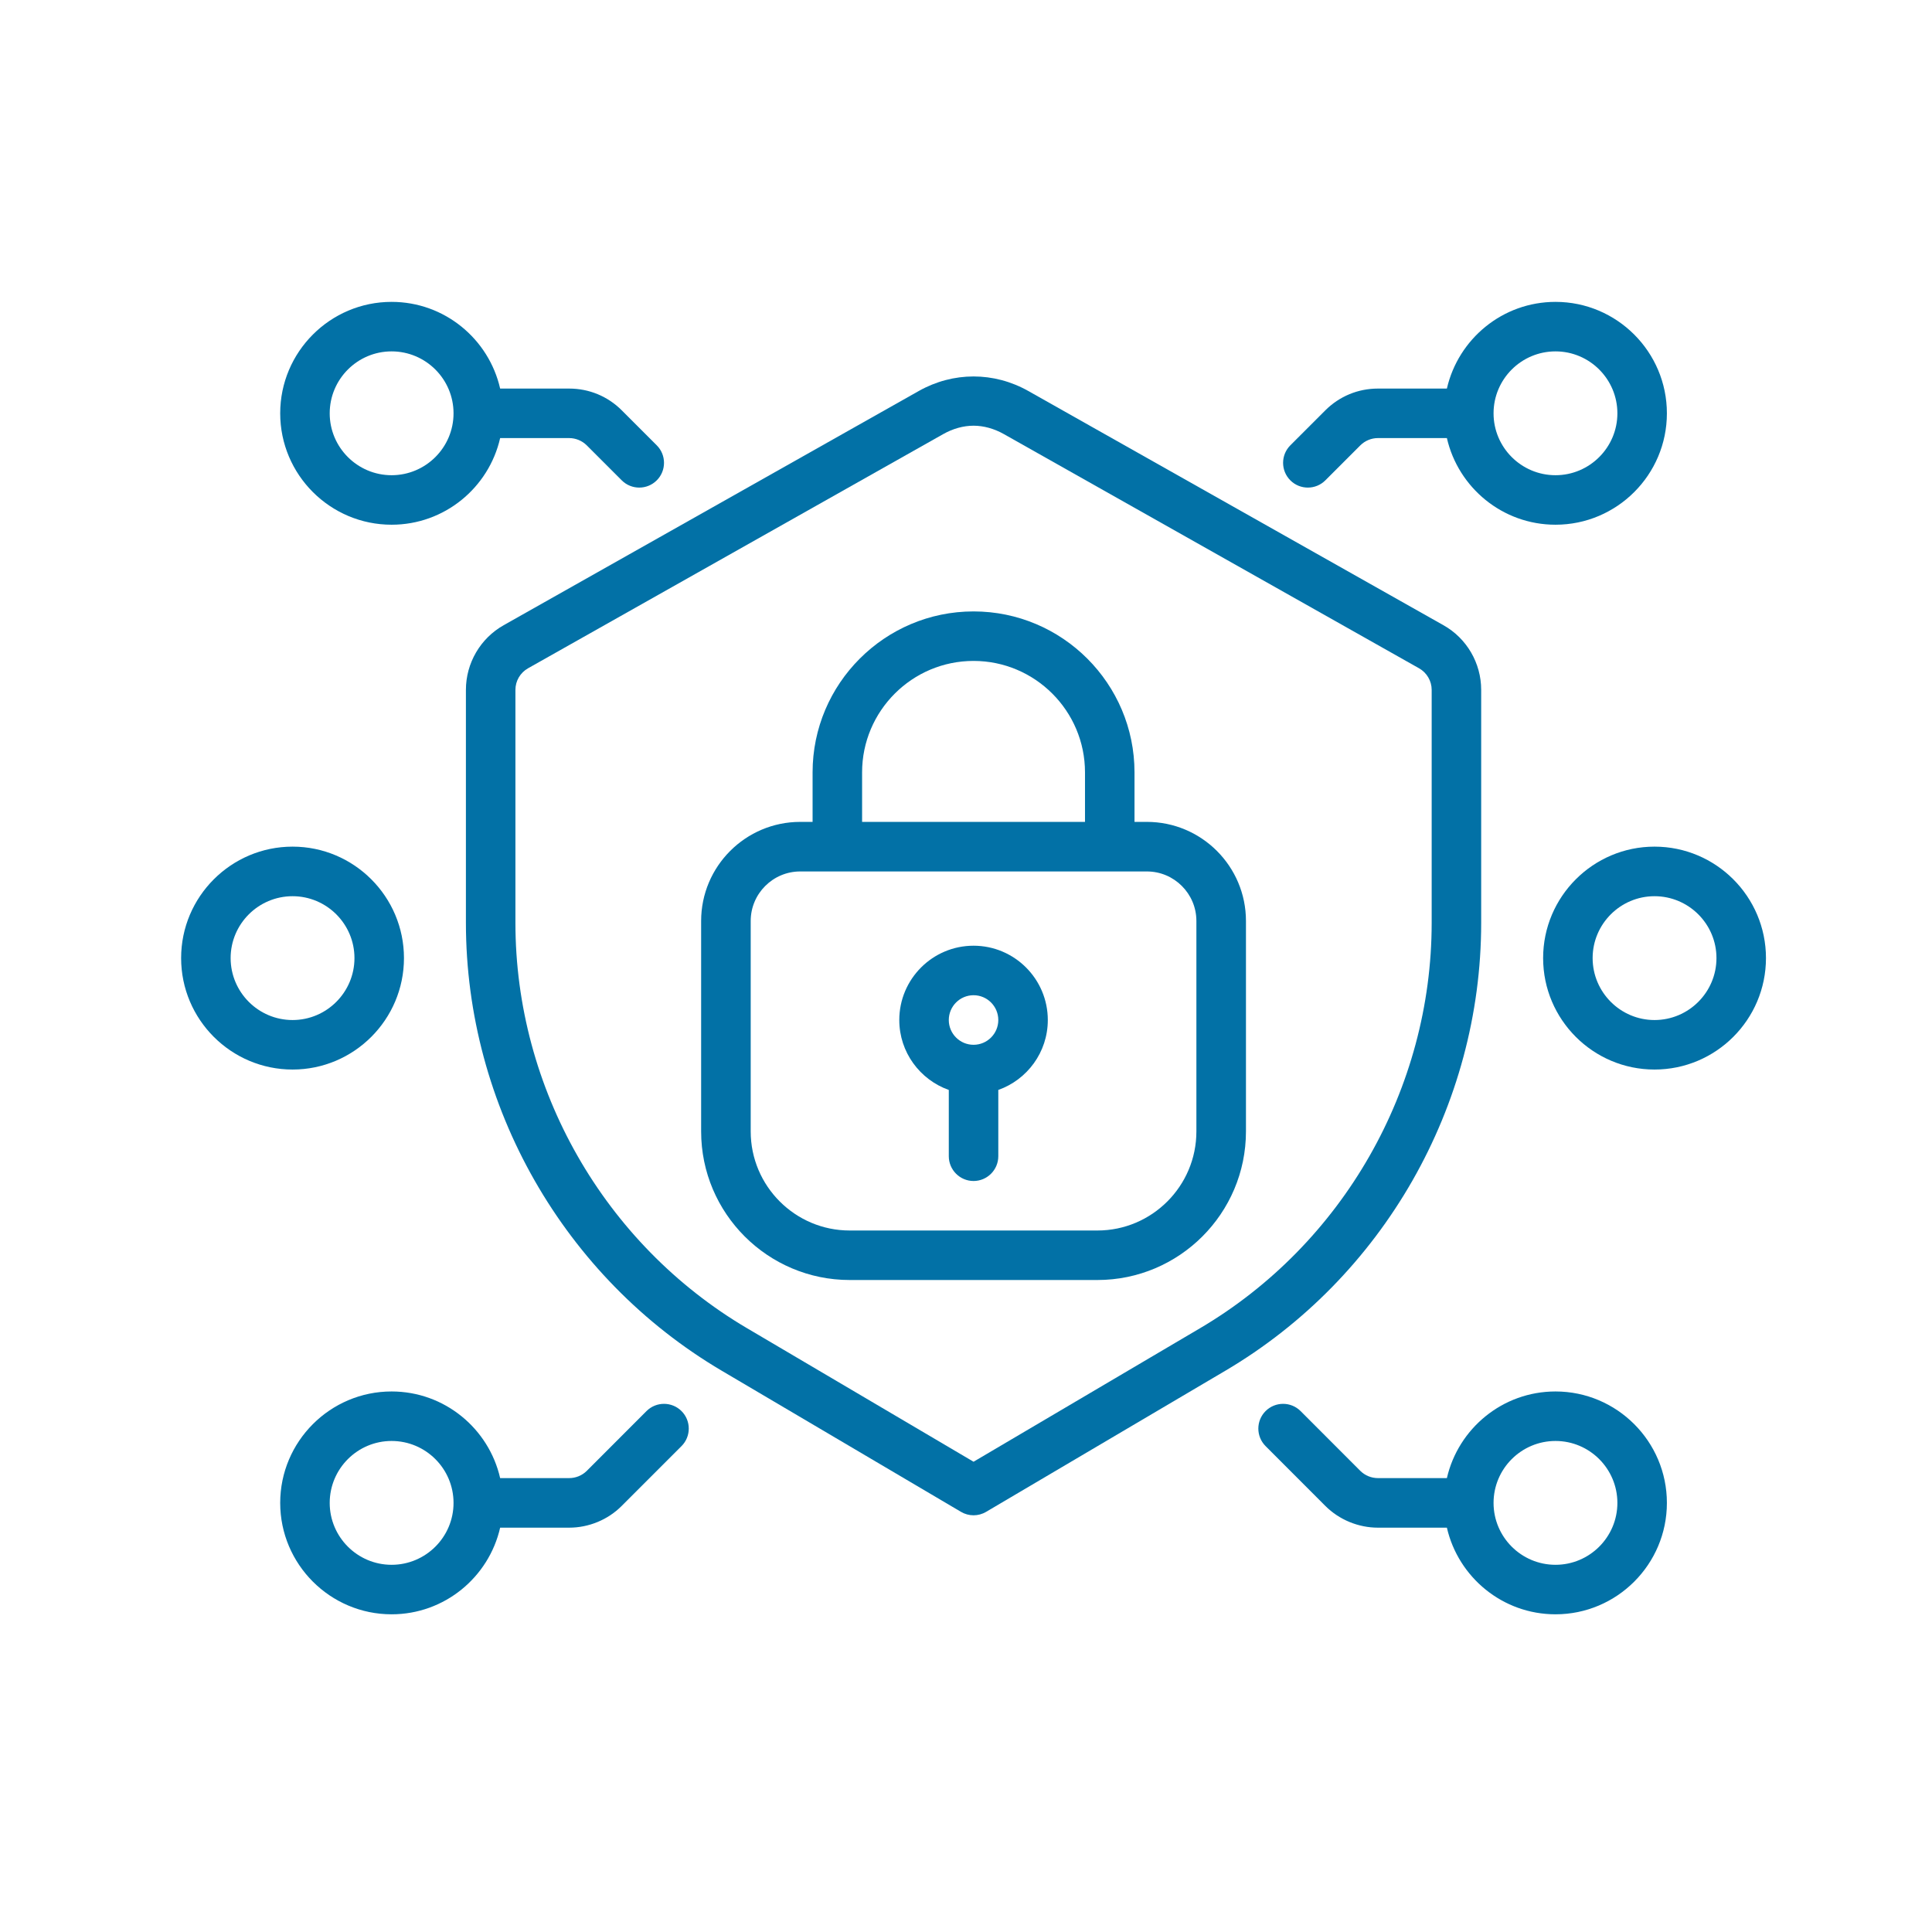
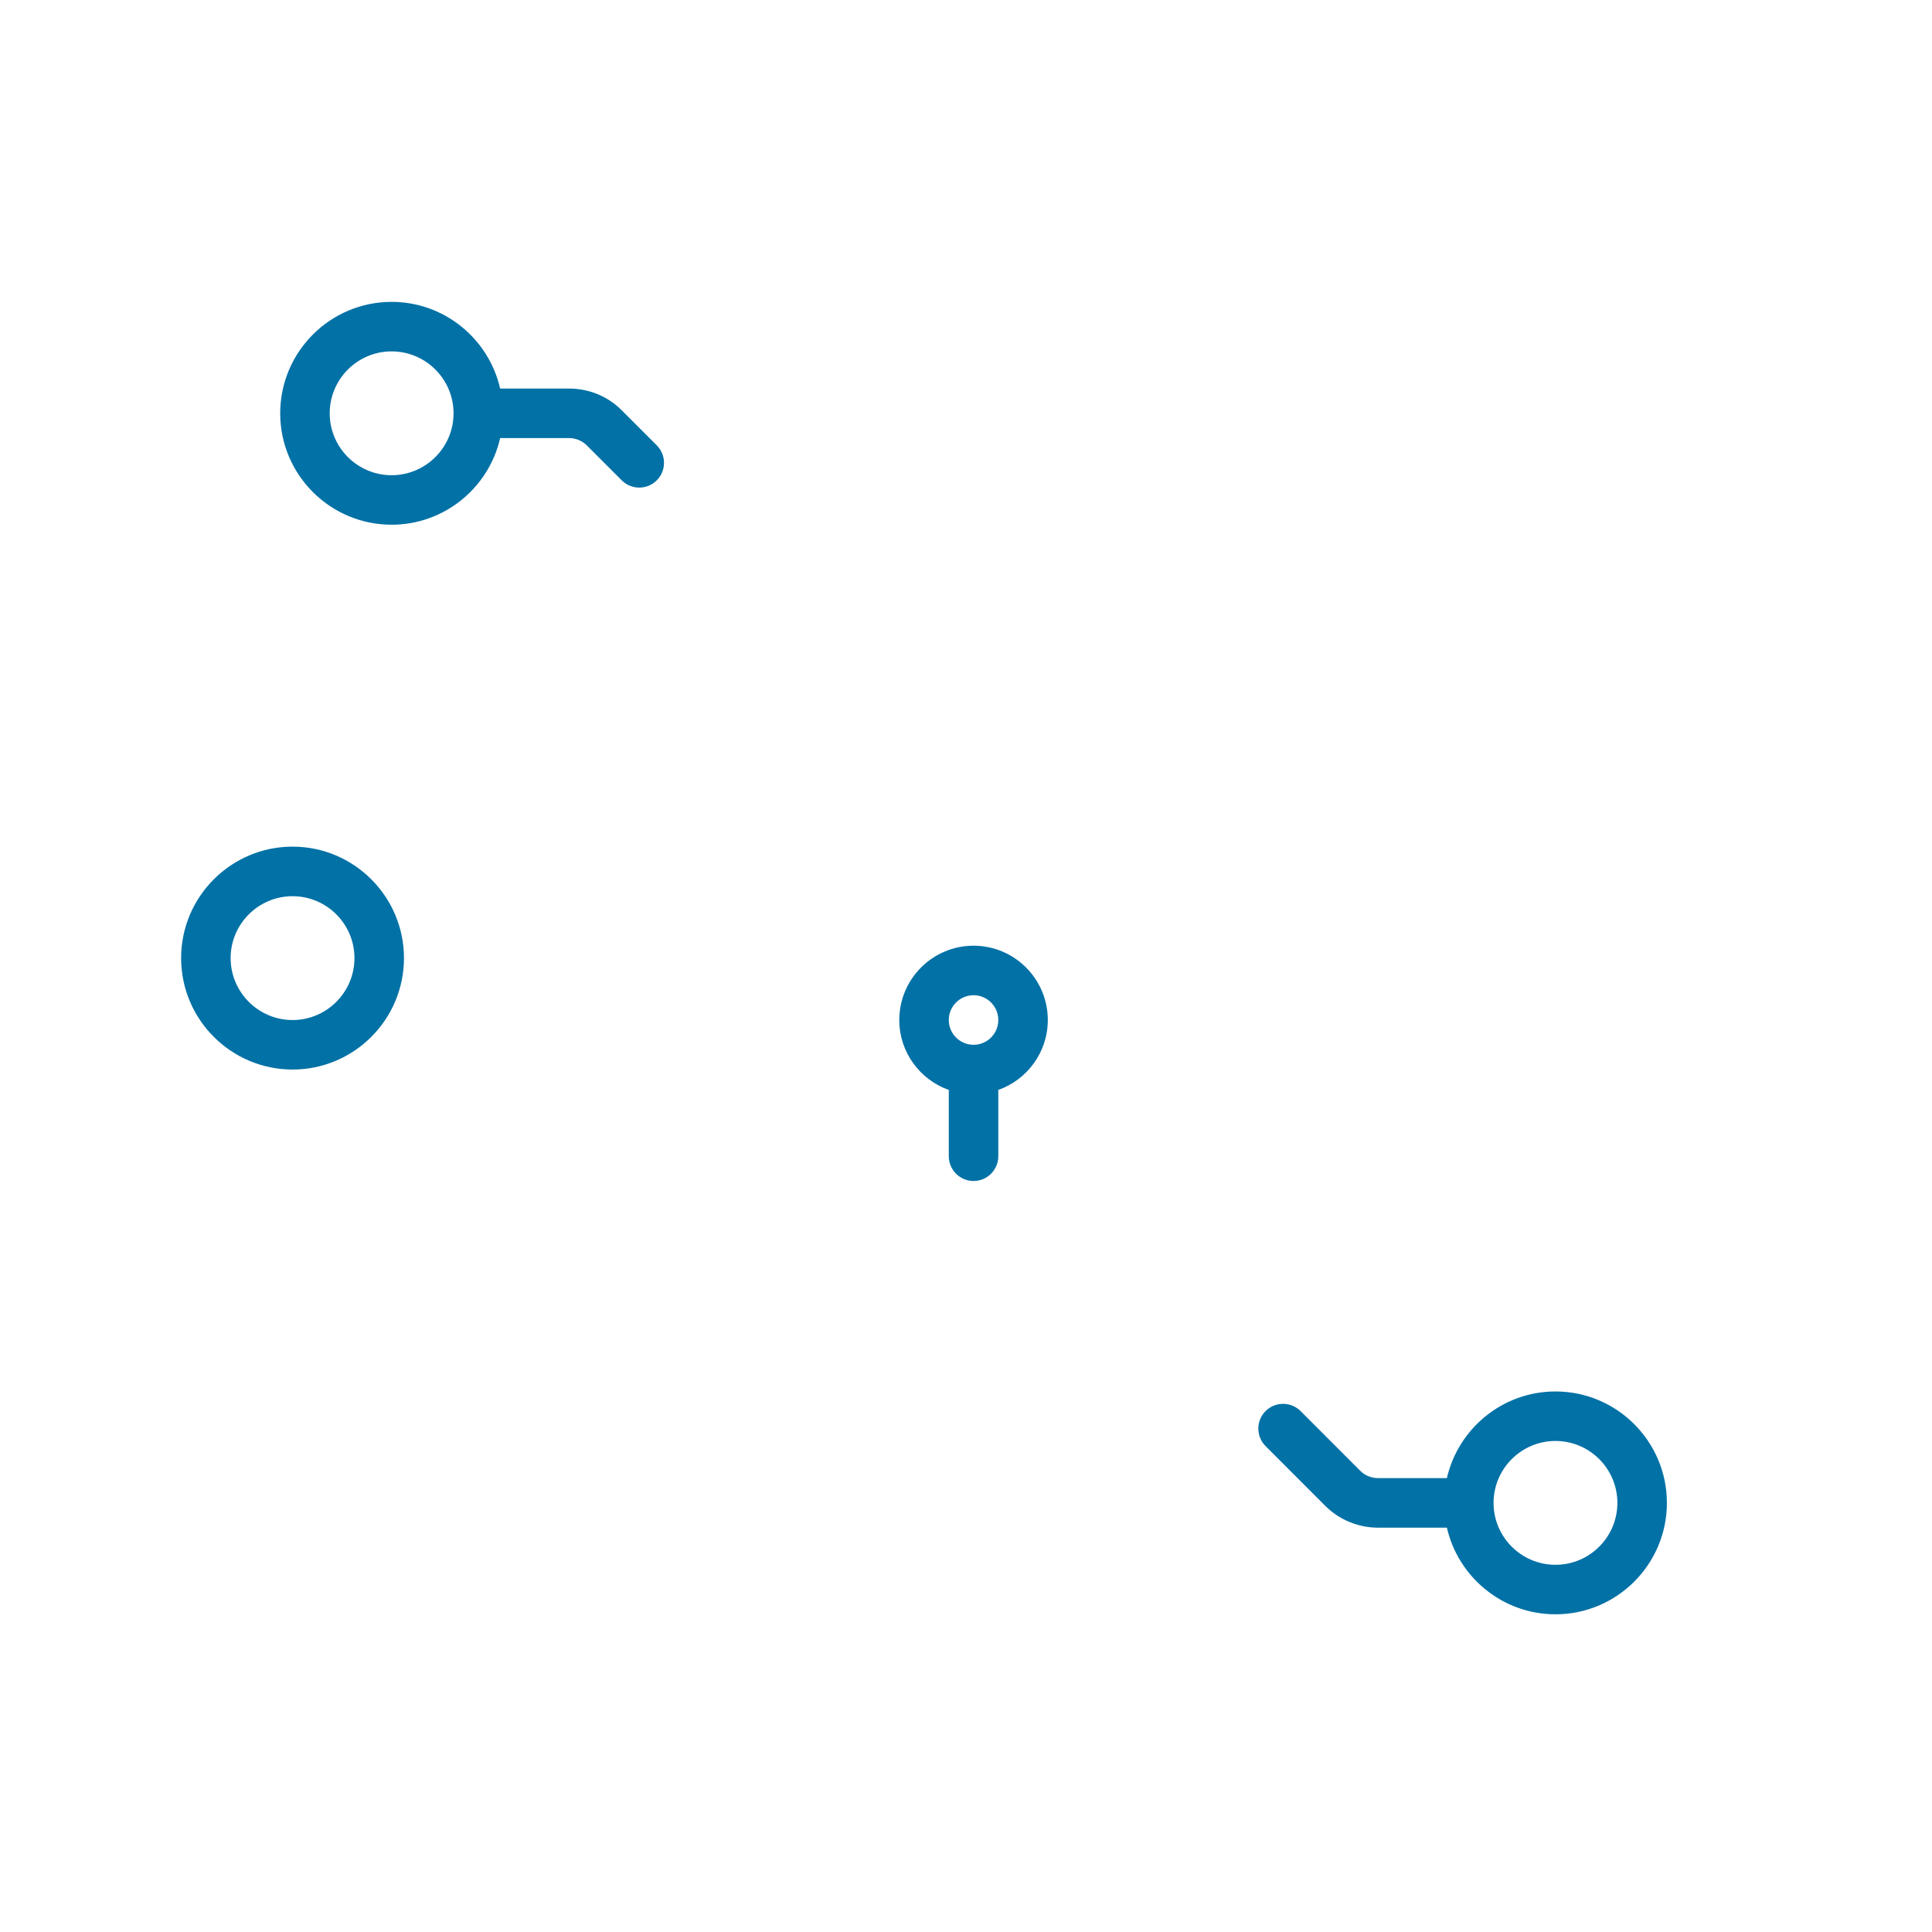
<svg xmlns="http://www.w3.org/2000/svg" width="32" height="32" viewBox="0 0 32 32" fill="none">
  <path d="M6.486 8.691C7.363 8.691 8.097 8.077 8.284 7.256H9.428C9.536 7.256 9.641 7.3 9.718 7.376L10.298 7.956C10.378 8.036 10.483 8.076 10.588 8.076C10.693 8.076 10.798 8.036 10.878 7.956C11.038 7.796 11.038 7.536 10.878 7.376L10.298 6.796C10.066 6.564 9.757 6.436 9.428 6.436H8.284C8.097 5.615 7.363 5 6.486 5C5.469 5 4.641 5.828 4.641 6.846C4.641 7.864 5.469 8.691 6.486 8.691ZM6.486 5.82C7.052 5.82 7.512 6.28 7.512 6.846C7.512 7.411 7.052 7.871 6.486 7.871C5.921 7.871 5.461 7.411 5.461 6.846C5.461 6.28 5.921 5.82 6.486 5.82Z" fill="#0271A6" />
-   <path d="M10.708 23.372L9.718 24.363C9.641 24.439 9.536 24.482 9.427 24.482H8.284C8.097 23.662 7.363 23.047 6.486 23.047C5.469 23.047 4.641 23.875 4.641 24.893C4.641 25.91 5.469 26.738 6.486 26.738C7.363 26.738 8.097 26.123 8.284 25.303H9.427C9.752 25.303 10.069 25.172 10.297 24.943L11.288 23.952C11.448 23.792 11.448 23.532 11.288 23.372C11.128 23.212 10.868 23.212 10.708 23.372ZM6.486 25.918C5.921 25.918 5.461 25.458 5.461 24.893C5.461 24.327 5.921 23.867 6.486 23.867C7.052 23.867 7.512 24.327 7.512 24.893C7.512 25.458 7.052 25.918 6.486 25.918Z" fill="#0271A6" />
  <path d="M4.846 17.715C5.863 17.715 6.691 16.887 6.691 15.869C6.691 14.851 5.863 14.023 4.846 14.023C3.828 14.023 3 14.851 3 15.869C3 16.887 3.828 17.715 4.846 17.715ZM4.846 14.844C5.411 14.844 5.871 15.304 5.871 15.869C5.871 16.434 5.411 16.895 4.846 16.895C4.28 16.895 3.82 16.434 3.82 15.869C3.82 15.304 4.28 14.844 4.846 14.844Z" fill="#0271A6" />
-   <path d="M21.662 8.076C21.767 8.076 21.872 8.036 21.952 7.956L22.532 7.376C22.608 7.3 22.714 7.256 22.822 7.256H23.965C24.153 8.077 24.887 8.691 25.764 8.691C26.781 8.691 27.609 7.864 27.609 6.846C27.609 5.828 26.781 5 25.764 5C24.887 5 24.153 5.615 23.965 6.436H22.822C22.493 6.436 22.185 6.564 21.952 6.796L21.372 7.376C21.212 7.536 21.212 7.796 21.372 7.956C21.452 8.036 21.557 8.076 21.662 8.076ZM25.764 5.82C26.329 5.82 26.789 6.28 26.789 6.846C26.789 7.411 26.329 7.871 25.764 7.871C25.198 7.871 24.738 7.411 24.738 6.846C24.738 6.28 25.198 5.82 25.764 5.82Z" fill="#0271A6" />
  <path d="M25.764 23.047C24.887 23.047 24.153 23.662 23.965 24.482H22.823C22.714 24.482 22.609 24.439 22.532 24.363L21.542 23.372C21.382 23.212 21.122 23.212 20.962 23.372C20.802 23.532 20.802 23.792 20.962 23.952L21.952 24.943C22.181 25.172 22.499 25.303 22.823 25.303H23.965C24.153 26.123 24.887 26.738 25.764 26.738C26.781 26.738 27.609 25.91 27.609 24.893C27.609 23.875 26.781 23.047 25.764 23.047ZM25.764 25.918C25.198 25.918 24.738 25.458 24.738 24.893C24.738 24.327 25.198 23.867 25.764 23.867C26.329 23.867 26.789 24.327 26.789 24.893C26.789 25.458 26.329 25.918 25.764 25.918Z" fill="#0271A6" />
-   <path d="M25.559 15.869C25.559 16.887 26.387 17.715 27.404 17.715C28.422 17.715 29.25 16.887 29.25 15.869C29.25 14.851 28.422 14.023 27.404 14.023C26.387 14.023 25.559 14.851 25.559 15.869ZM28.43 15.869C28.43 16.434 27.97 16.895 27.404 16.895C26.839 16.895 26.379 16.434 26.379 15.869C26.379 15.304 26.839 14.844 27.404 14.844C27.97 14.844 28.43 15.304 28.43 15.869Z" fill="#0271A6" />
-   <path d="M7.717 11.426V15.285C7.717 18.32 9.341 21.163 11.955 22.704L15.917 25.041C15.981 25.079 16.053 25.098 16.125 25.098C16.197 25.098 16.269 25.079 16.333 25.041L20.295 22.704C22.909 21.163 24.533 18.32 24.533 15.285V11.426C24.533 10.983 24.294 10.572 23.907 10.355L17.032 6.476C16.462 6.155 15.788 6.155 15.218 6.476L8.343 10.355C7.957 10.572 7.717 10.983 7.717 11.426ZM8.537 11.426C8.537 11.278 8.617 11.142 8.746 11.069L15.621 7.191C15.783 7.099 15.958 7.051 16.125 7.051C16.292 7.051 16.467 7.099 16.629 7.191L23.504 11.069C23.633 11.142 23.713 11.279 23.713 11.426V15.285C23.713 18.031 22.244 20.603 19.879 21.998L16.125 24.211L12.371 21.998C10.006 20.603 8.537 18.031 8.537 15.285V11.426Z" fill="#0271A6" />
-   <path d="M14.074 21.201H18.176C19.533 21.201 20.637 20.097 20.637 18.74V15.254C20.637 14.349 19.901 13.613 18.996 13.613H18.791V12.793C18.791 11.323 17.595 10.127 16.125 10.127C14.655 10.127 13.459 11.323 13.459 12.793V13.613H13.254C12.349 13.613 11.613 14.349 11.613 15.254V18.74C11.613 20.097 12.717 21.201 14.074 21.201ZM14.279 12.793C14.279 11.775 15.107 10.947 16.125 10.947C17.143 10.947 17.971 11.775 17.971 12.793V13.613H14.279V12.793ZM12.434 15.254C12.434 14.802 12.802 14.434 13.254 14.434H18.996C19.448 14.434 19.816 14.802 19.816 15.254V18.74C19.816 19.645 19.08 20.381 18.176 20.381H14.074C13.17 20.381 12.434 19.645 12.434 18.74V15.254Z" fill="#0271A6" />
  <path d="M15.715 18.053V19.15C15.715 19.377 15.899 19.561 16.125 19.561C16.351 19.561 16.535 19.377 16.535 19.15V18.053C17.012 17.884 17.355 17.429 17.355 16.895C17.355 16.216 16.804 15.664 16.125 15.664C15.446 15.664 14.895 16.216 14.895 16.895C14.895 17.429 15.238 17.884 15.715 18.053ZM16.125 16.484C16.351 16.484 16.535 16.668 16.535 16.895C16.535 17.121 16.351 17.305 16.125 17.305C15.899 17.305 15.715 17.121 15.715 16.895C15.715 16.668 15.899 16.484 16.125 16.484Z" fill="#0271A6" />
</svg>